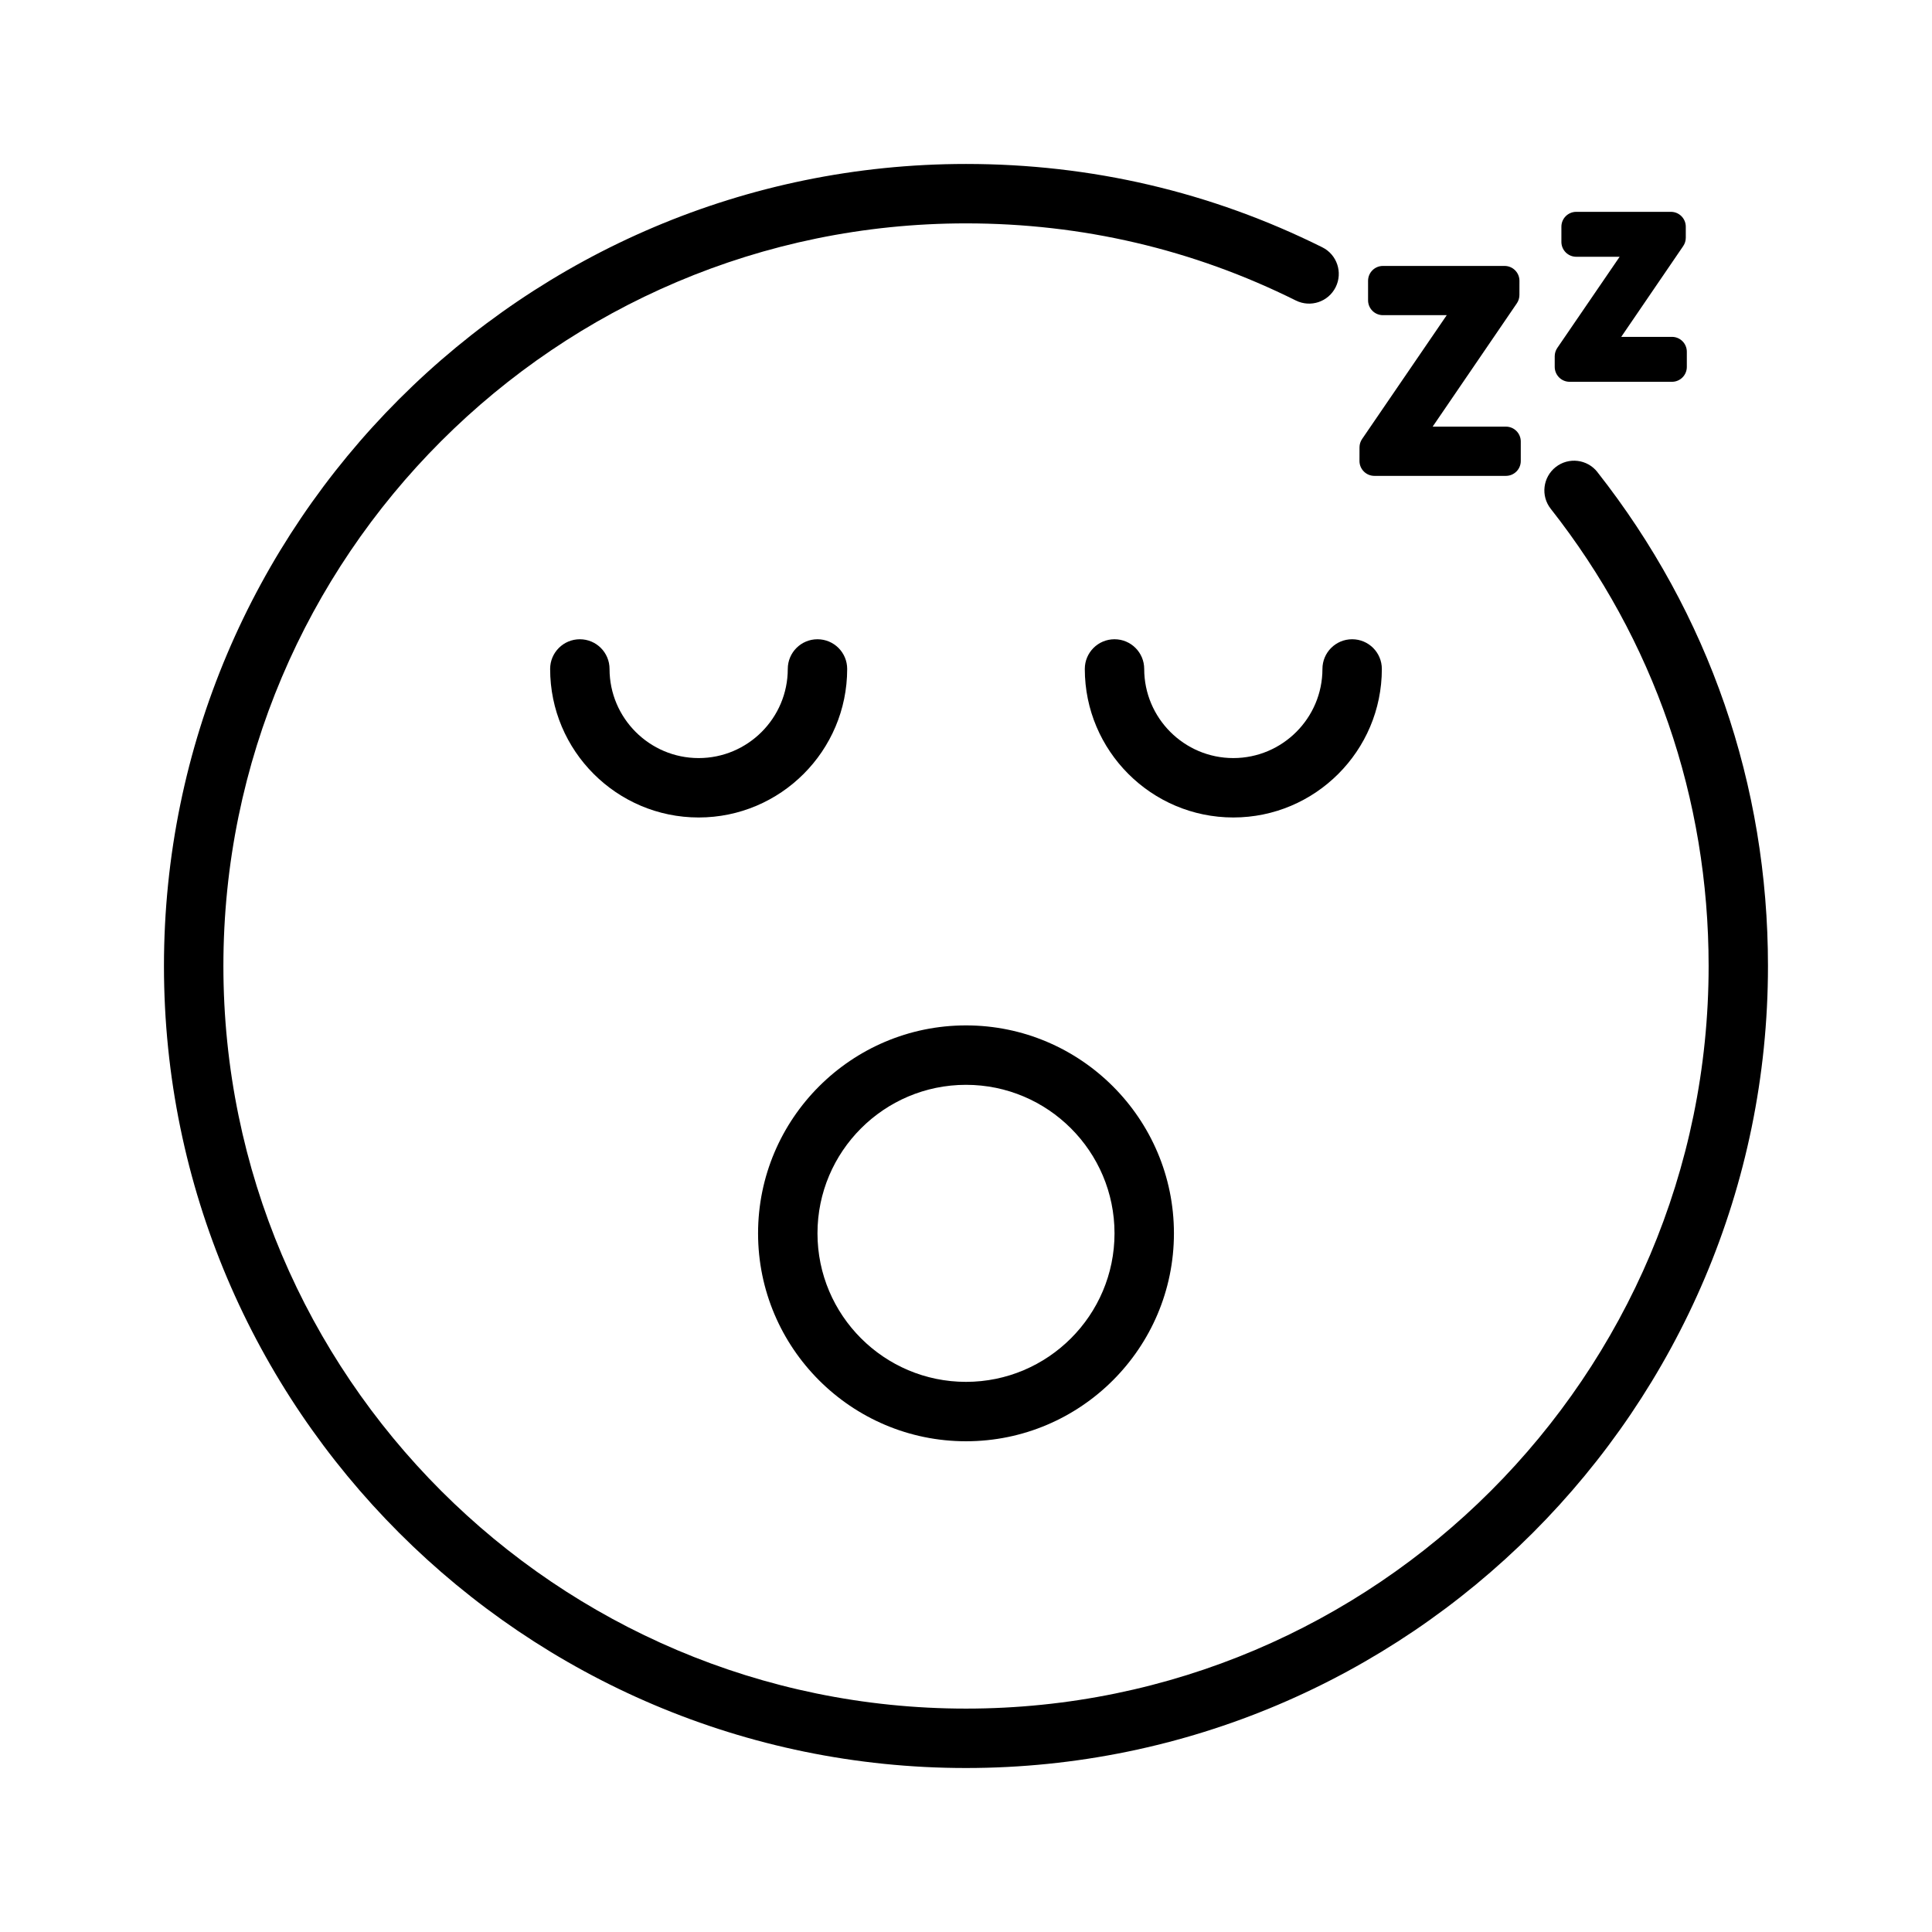
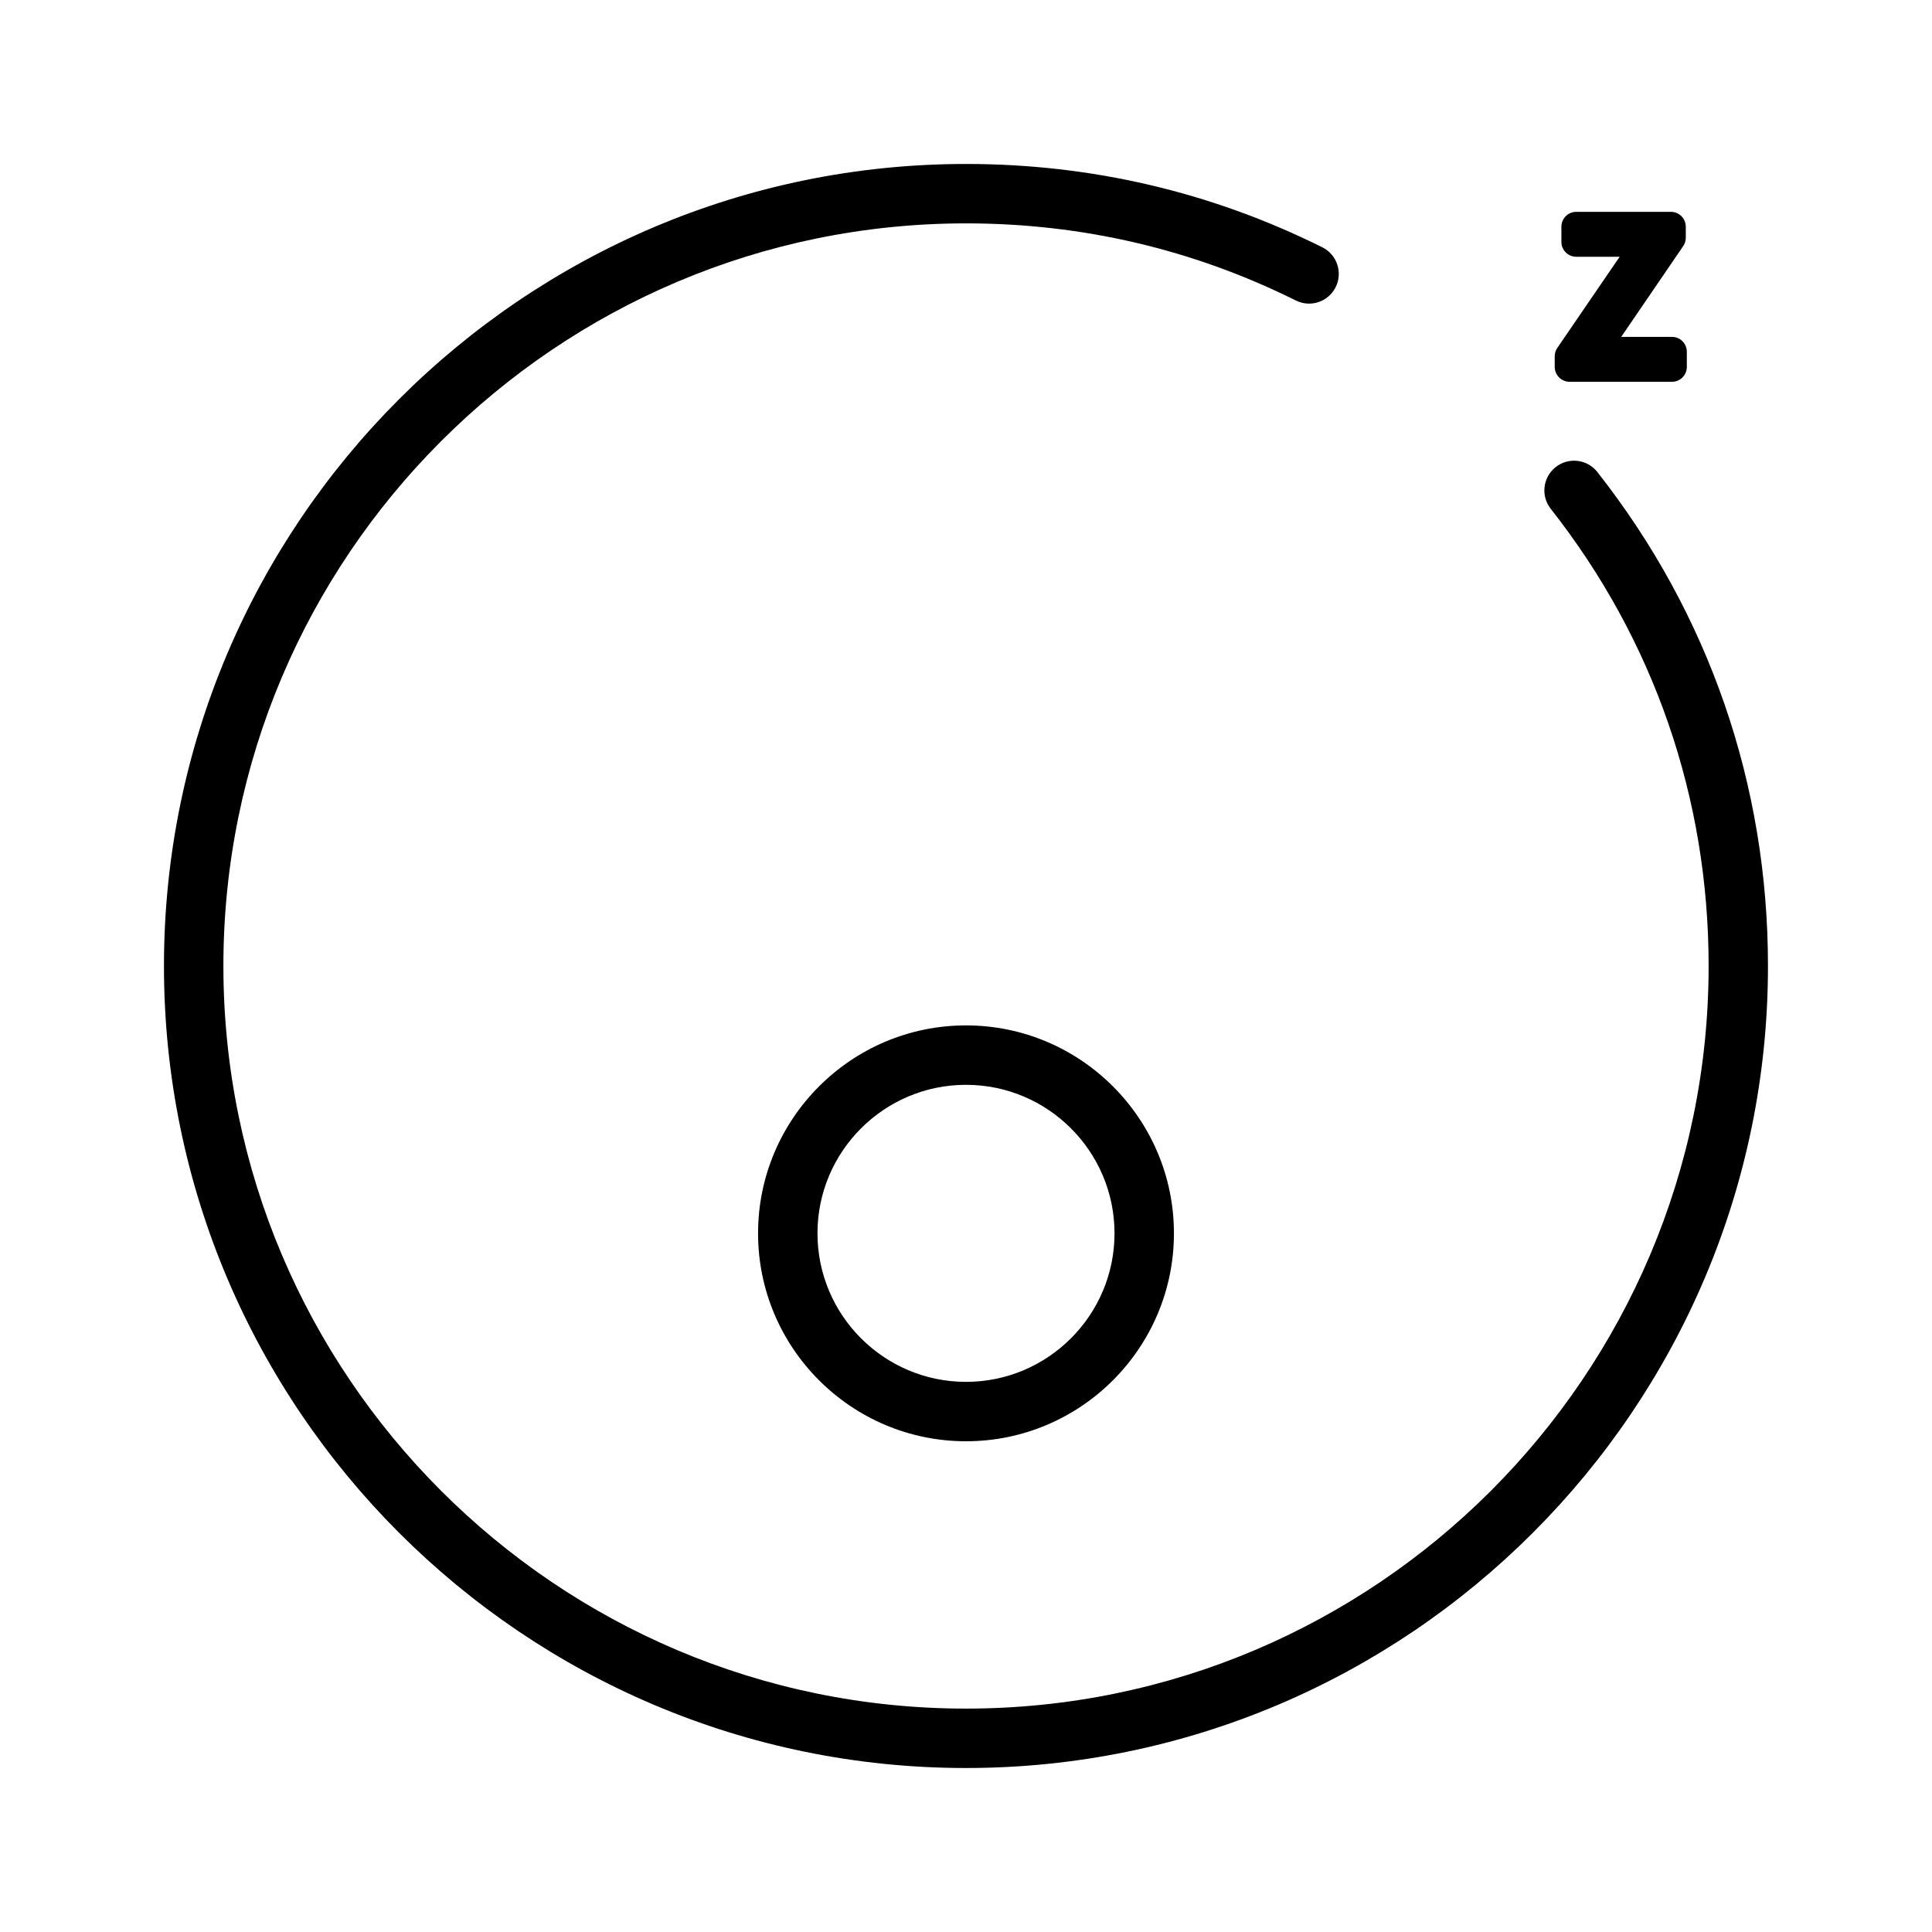
<svg xmlns="http://www.w3.org/2000/svg" fill="#000000" width="800px" height="800px" version="1.1" viewBox="144 144 512 512">
  <g>
    <path d="m567.33 269.1c-2.684-3.418-7.637-4.016-11.051-1.324-3.418 2.691-4.008 7.644-1.324 11.051 27.379 34.797 41.848 76.703 41.848 121.17 0 108.52-88.285 196.8-196.8 196.8s-196.8-88.285-196.8-196.8 88.285-196.8 196.8-196.8c30.742 0 60.156 6.871 87.41 20.438 3.914 1.945 8.621 0.348 10.555-3.543 1.938-3.891 0.348-8.621-3.543-10.555-29.457-14.66-61.227-22.086-94.422-22.086-117.2 0-212.55 95.348-212.55 212.55s95.348 212.54 212.54 212.54c117.2 0 212.54-95.348 212.54-212.54 0.004-48.043-15.629-93.309-45.211-130.9z" />
    <path d="m400 525.95c30.379 0 55.105-24.727 55.105-55.105s-24.727-55.105-55.105-55.105-55.105 24.727-55.105 55.105c0 30.383 24.727 55.105 55.105 55.105zm0-94.461c21.703 0 39.359 17.656 39.359 39.359s-17.656 39.359-39.359 39.359-39.359-17.656-39.359-39.359c-0.004-21.703 17.656-39.359 39.359-39.359z" />
-     <path d="m360.64 313.41c-4.352 0-7.871 3.519-7.871 7.871 0 13.02-10.598 23.617-23.617 23.617-13.02 0-23.617-10.598-23.617-23.617 0-4.352-3.519-7.871-7.871-7.871-4.352 0-7.871 3.519-7.871 7.871 0 21.703 17.656 39.359 39.359 39.359 21.703 0 39.359-17.656 39.359-39.359 0.004-4.352-3.516-7.871-7.871-7.871z" />
-     <path d="m494.46 321.28c0 13.02-10.598 23.617-23.617 23.617s-23.617-10.598-23.617-23.617c0-4.352-3.519-7.871-7.871-7.871-4.352 0-7.871 3.519-7.871 7.871 0 21.703 17.656 39.359 39.359 39.359s39.359-17.656 39.359-39.359c0-4.352-3.519-7.871-7.871-7.871-4.352 0-7.871 3.519-7.871 7.871z" />
-     <path d="m508.22 270.11h34.863c2.172 0 3.938-1.762 3.938-3.938v-5.172c0-2.172-1.762-3.938-3.938-3.938h-19.414l22.309-32.676c0.449-0.652 0.684-1.434 0.684-2.219l0.008-3.754c0-2.172-1.762-3.938-3.938-3.938h-32.242c-2.172 0-3.938 1.762-3.938 3.938v5.172c0 2.172 1.762 3.938 3.938 3.938h16.91l-22.434 32.82c-0.449 0.652-0.684 1.434-0.684 2.219l-0.008 3.613c0.008 2.172 1.773 3.934 3.945 3.934z" />
    <path d="m559.96 245.18h27.129c2.172 0 3.938-1.762 3.938-3.938v-4.031c0-2.172-1.762-3.938-3.938-3.938h-13.445l16.422-24.059c0.449-0.652 0.684-1.434 0.684-2.219v-2.918c0-2.172-1.762-3.938-3.938-3.938h-25.09c-2.172 0-3.938 1.762-3.938 3.938v4.031c0 2.172 1.762 3.938 3.938 3.938h11.5l-16.523 24.16c-0.449 0.652-0.684 1.434-0.684 2.219v2.809c0.012 2.184 1.773 3.945 3.945 3.945z" />
  </g>
</svg>